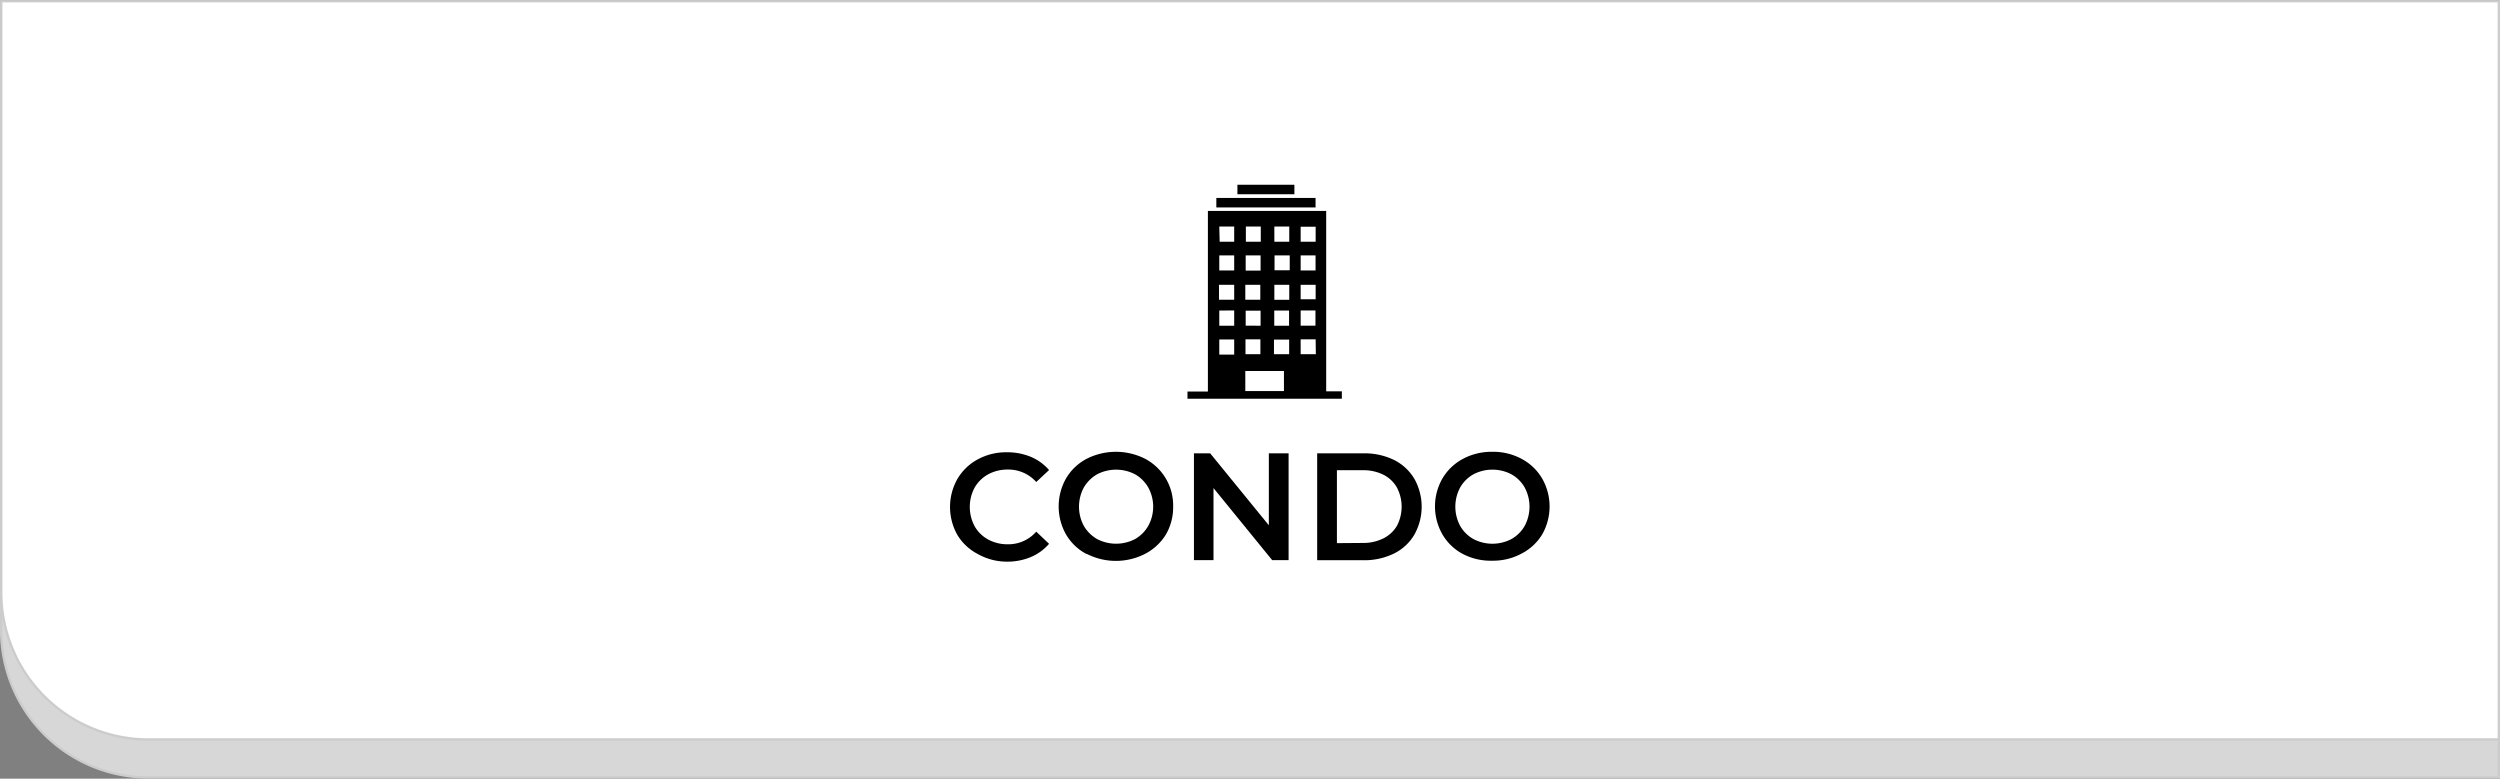
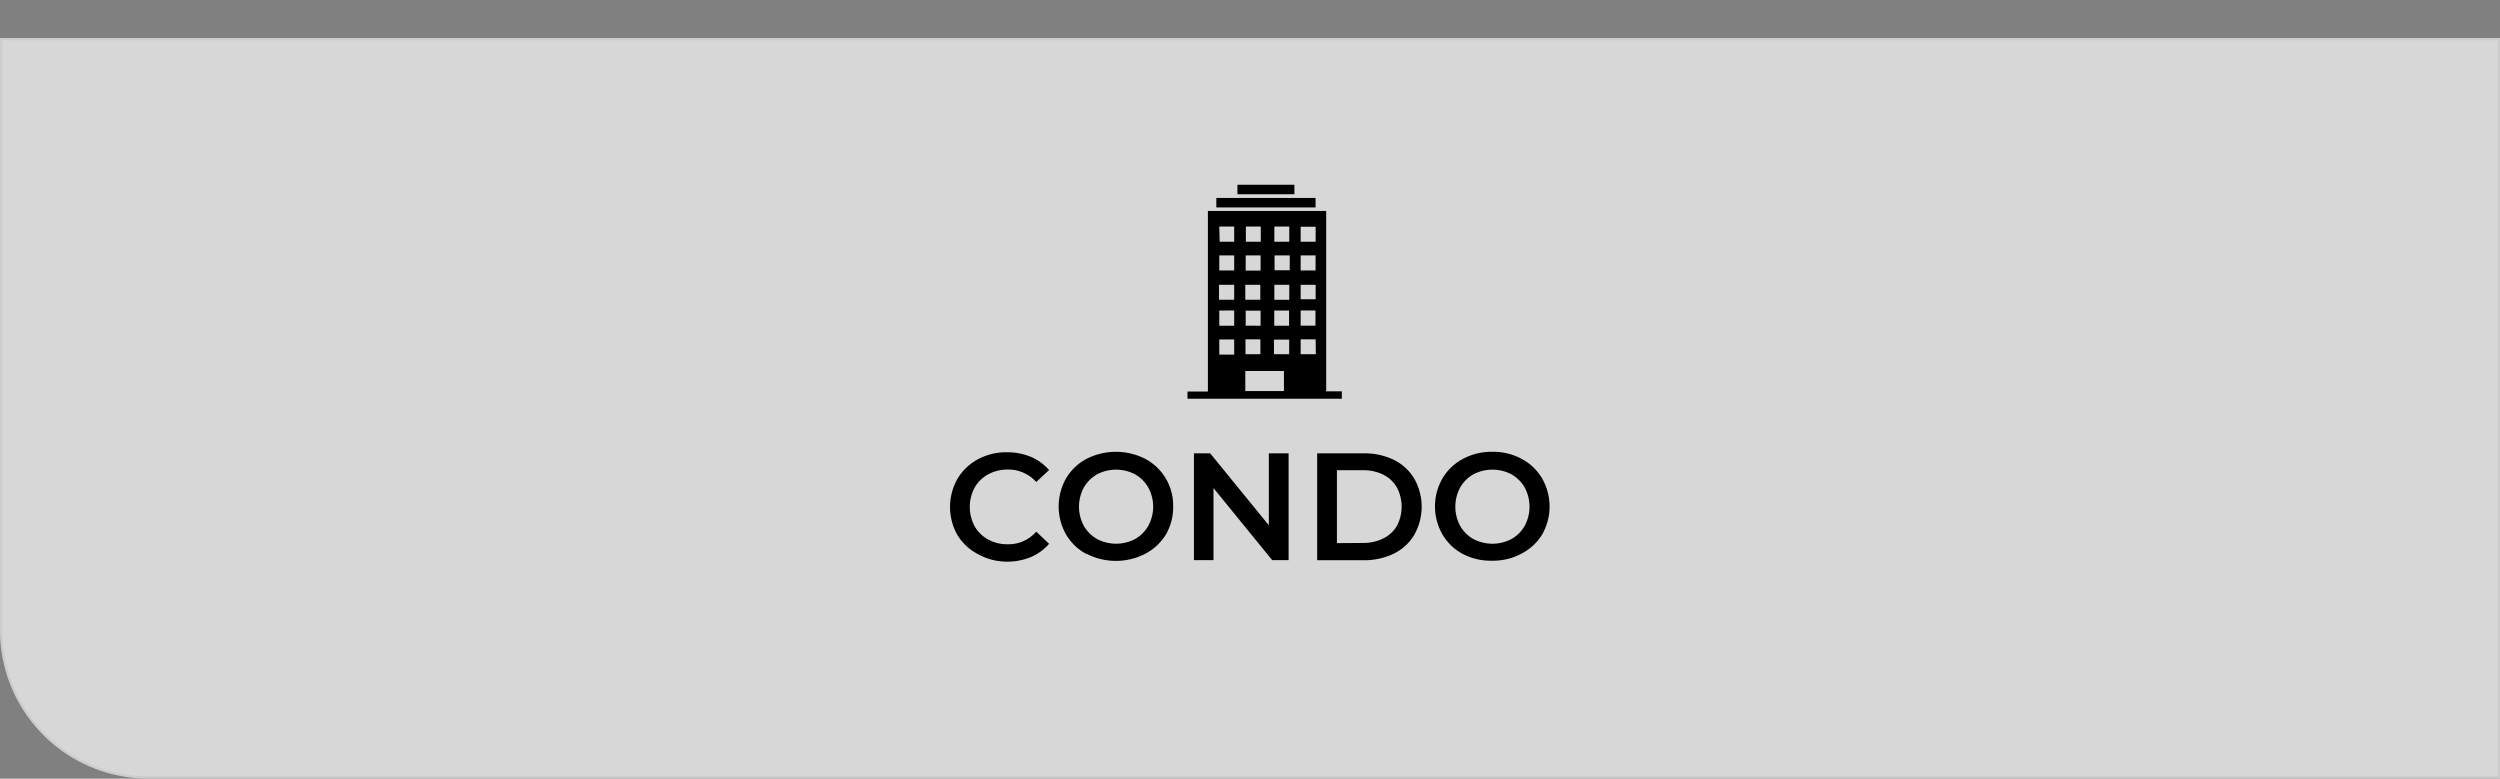
<svg xmlns="http://www.w3.org/2000/svg" viewBox="0 0 263.33 82.02">
  <rect x="0" y="0" width="263.33" height="82.02" fill="#808080" stroke="none" />
  <g id="Layer_2" data-name="Layer 2">
    <g id="Layer_1-2" data-name="Layer 1">
      <path d="M.13,4.13H263.21a0,0,0,0,1,0,0V81.89a0,0,0,0,1,0,0H15.63A15.51,15.51,0,0,1,.12,66.38V4.13a0,0,0,0,1,0,0Z" style="fill:#d7d7d7;stroke:#ccc;stroke-miterlimit:10;stroke-width:0.25px" />
-       <path d="M.13.13H263.21a0,0,0,0,1,0,0V77.89a0,0,0,0,1,0,0H15.63A15.51,15.51,0,0,1,.13,62.38V.13a0,0,0,0,1,0,0Z" style="fill:#fff;stroke:#ccc;stroke-miterlimit:10;stroke-width:0.25px" />
      <path d="M103,58.36a5.44,5.44,0,0,1-2.15-2,6,6,0,0,1,0-5.92,5.53,5.53,0,0,1,2.15-2.06,6.25,6.25,0,0,1,3.07-.74,6.42,6.42,0,0,1,2.51.48,5.21,5.21,0,0,1,1.92,1.39l-1.35,1.26a3.93,3.93,0,0,0-3-1.31,4.24,4.24,0,0,0-2.06.5,3.7,3.7,0,0,0-1.43,1.4,4.32,4.32,0,0,0,0,4.07,3.63,3.63,0,0,0,1.43,1.4,4.24,4.24,0,0,0,2.06.5,3.89,3.89,0,0,0,3-1.33l1.35,1.28a5.19,5.19,0,0,1-1.93,1.4,6.43,6.43,0,0,1-2.52.48A6.25,6.25,0,0,1,103,58.36Z" />
      <path d="M114.45,58.36a5.42,5.42,0,0,1-2.16-2.06,6,6,0,0,1,0-5.91,5.49,5.49,0,0,1,2.16-2.06,6.82,6.82,0,0,1,6.18,0,5.55,5.55,0,0,1,2.94,5,5.72,5.72,0,0,1-.78,3,5.6,5.6,0,0,1-2.16,2,6.74,6.74,0,0,1-6.18,0Zm5.11-1.58a3.72,3.72,0,0,0,1.4-1.41,4.2,4.2,0,0,0,0-4,3.72,3.72,0,0,0-1.4-1.41,4.33,4.33,0,0,0-4,0,3.81,3.81,0,0,0-1.41,1.41,4.28,4.28,0,0,0,0,4,3.81,3.81,0,0,0,1.41,1.41,4.33,4.33,0,0,0,4,0Z" />
      <path d="M135.73,47.75V59H134l-6.18-7.59V59h-2.06V47.75h1.71l6.18,7.58V47.75Z" />
      <path d="M138.74,47.75h4.9a7.08,7.08,0,0,1,3.18.69,5.16,5.16,0,0,1,2.16,2,6,6,0,0,1,0,5.87,5.09,5.09,0,0,1-2.16,2,7.08,7.08,0,0,1-3.18.7h-4.9Zm4.8,9.44a4.72,4.72,0,0,0,2.17-.48,3.39,3.39,0,0,0,1.44-1.34,4.35,4.35,0,0,0,0-4A3.39,3.39,0,0,0,145.71,50a4.71,4.71,0,0,0-2.17-.47h-2.72v7.68Z" />
      <path d="M154.1,58.36a5.42,5.42,0,0,1-2.16-2.06,5.92,5.92,0,0,1,0-5.91,5.49,5.49,0,0,1,2.16-2.06,6.36,6.36,0,0,1,3.09-.74,6.29,6.29,0,0,1,3.08.74,5.49,5.49,0,0,1,2.16,2.06,5.94,5.94,0,0,1,0,5.92,5.47,5.47,0,0,1-2.16,2,6.3,6.3,0,0,1-3.08.75A6.36,6.36,0,0,1,154.1,58.36Zm5.1-1.58a3.67,3.67,0,0,0,1.41-1.41,4.28,4.28,0,0,0,0-4,3.67,3.67,0,0,0-1.41-1.41,4.31,4.31,0,0,0-4,0,3.67,3.67,0,0,0-1.41,1.41,4.28,4.28,0,0,0,0,4,3.67,3.67,0,0,0,1.41,1.41,4.31,4.31,0,0,0,4,0Z" />
      <path d="M125.08,42v-.76h2.15V22.22h12.46v19h1.65V42Zm6.09-.81h4.07V39.08h-4.07Zm7.41-5.45H137v1.57h1.6Zm-4.39,1.57h1.6V35.77h-1.6Zm-1.43-1.57h-1.57v1.57h1.57ZM130,37.35V35.76h-1.57v1.59Zm7-4.65v1.6h1.56V32.7Zm-1.22,1.61v-1.6h-1.56v1.6Zm-3,0V32.72h-1.57V34.3Zm-4.35-1.6v1.6H130V32.7ZM137,31.52h1.58V30H137ZM135.8,30h-1.57v1.58h1.57Zm-4.63,1.57h1.58V30h-1.58Zm-2.77,0H130V30H128.4ZM137,26.9v1.59h1.57V26.9Zm-1.15,0h-1.6v1.57h1.6Zm-4.64,0v1.6h1.57V26.9Zm-2.78,0v1.59H130V26.9Zm10.15-1.44V23.88H137v1.58Zm-4.35,0h1.57V23.86h-1.57Zm-3,0h1.57V23.86h-1.57Zm-2.76,0H130V23.86h-1.57Z" />
      <path d="M128.12,21.85v-1h10.45v1Z" />
      <path d="M130.34,20.46v-1h6v1Z" />
    </g>
  </g>
</svg>